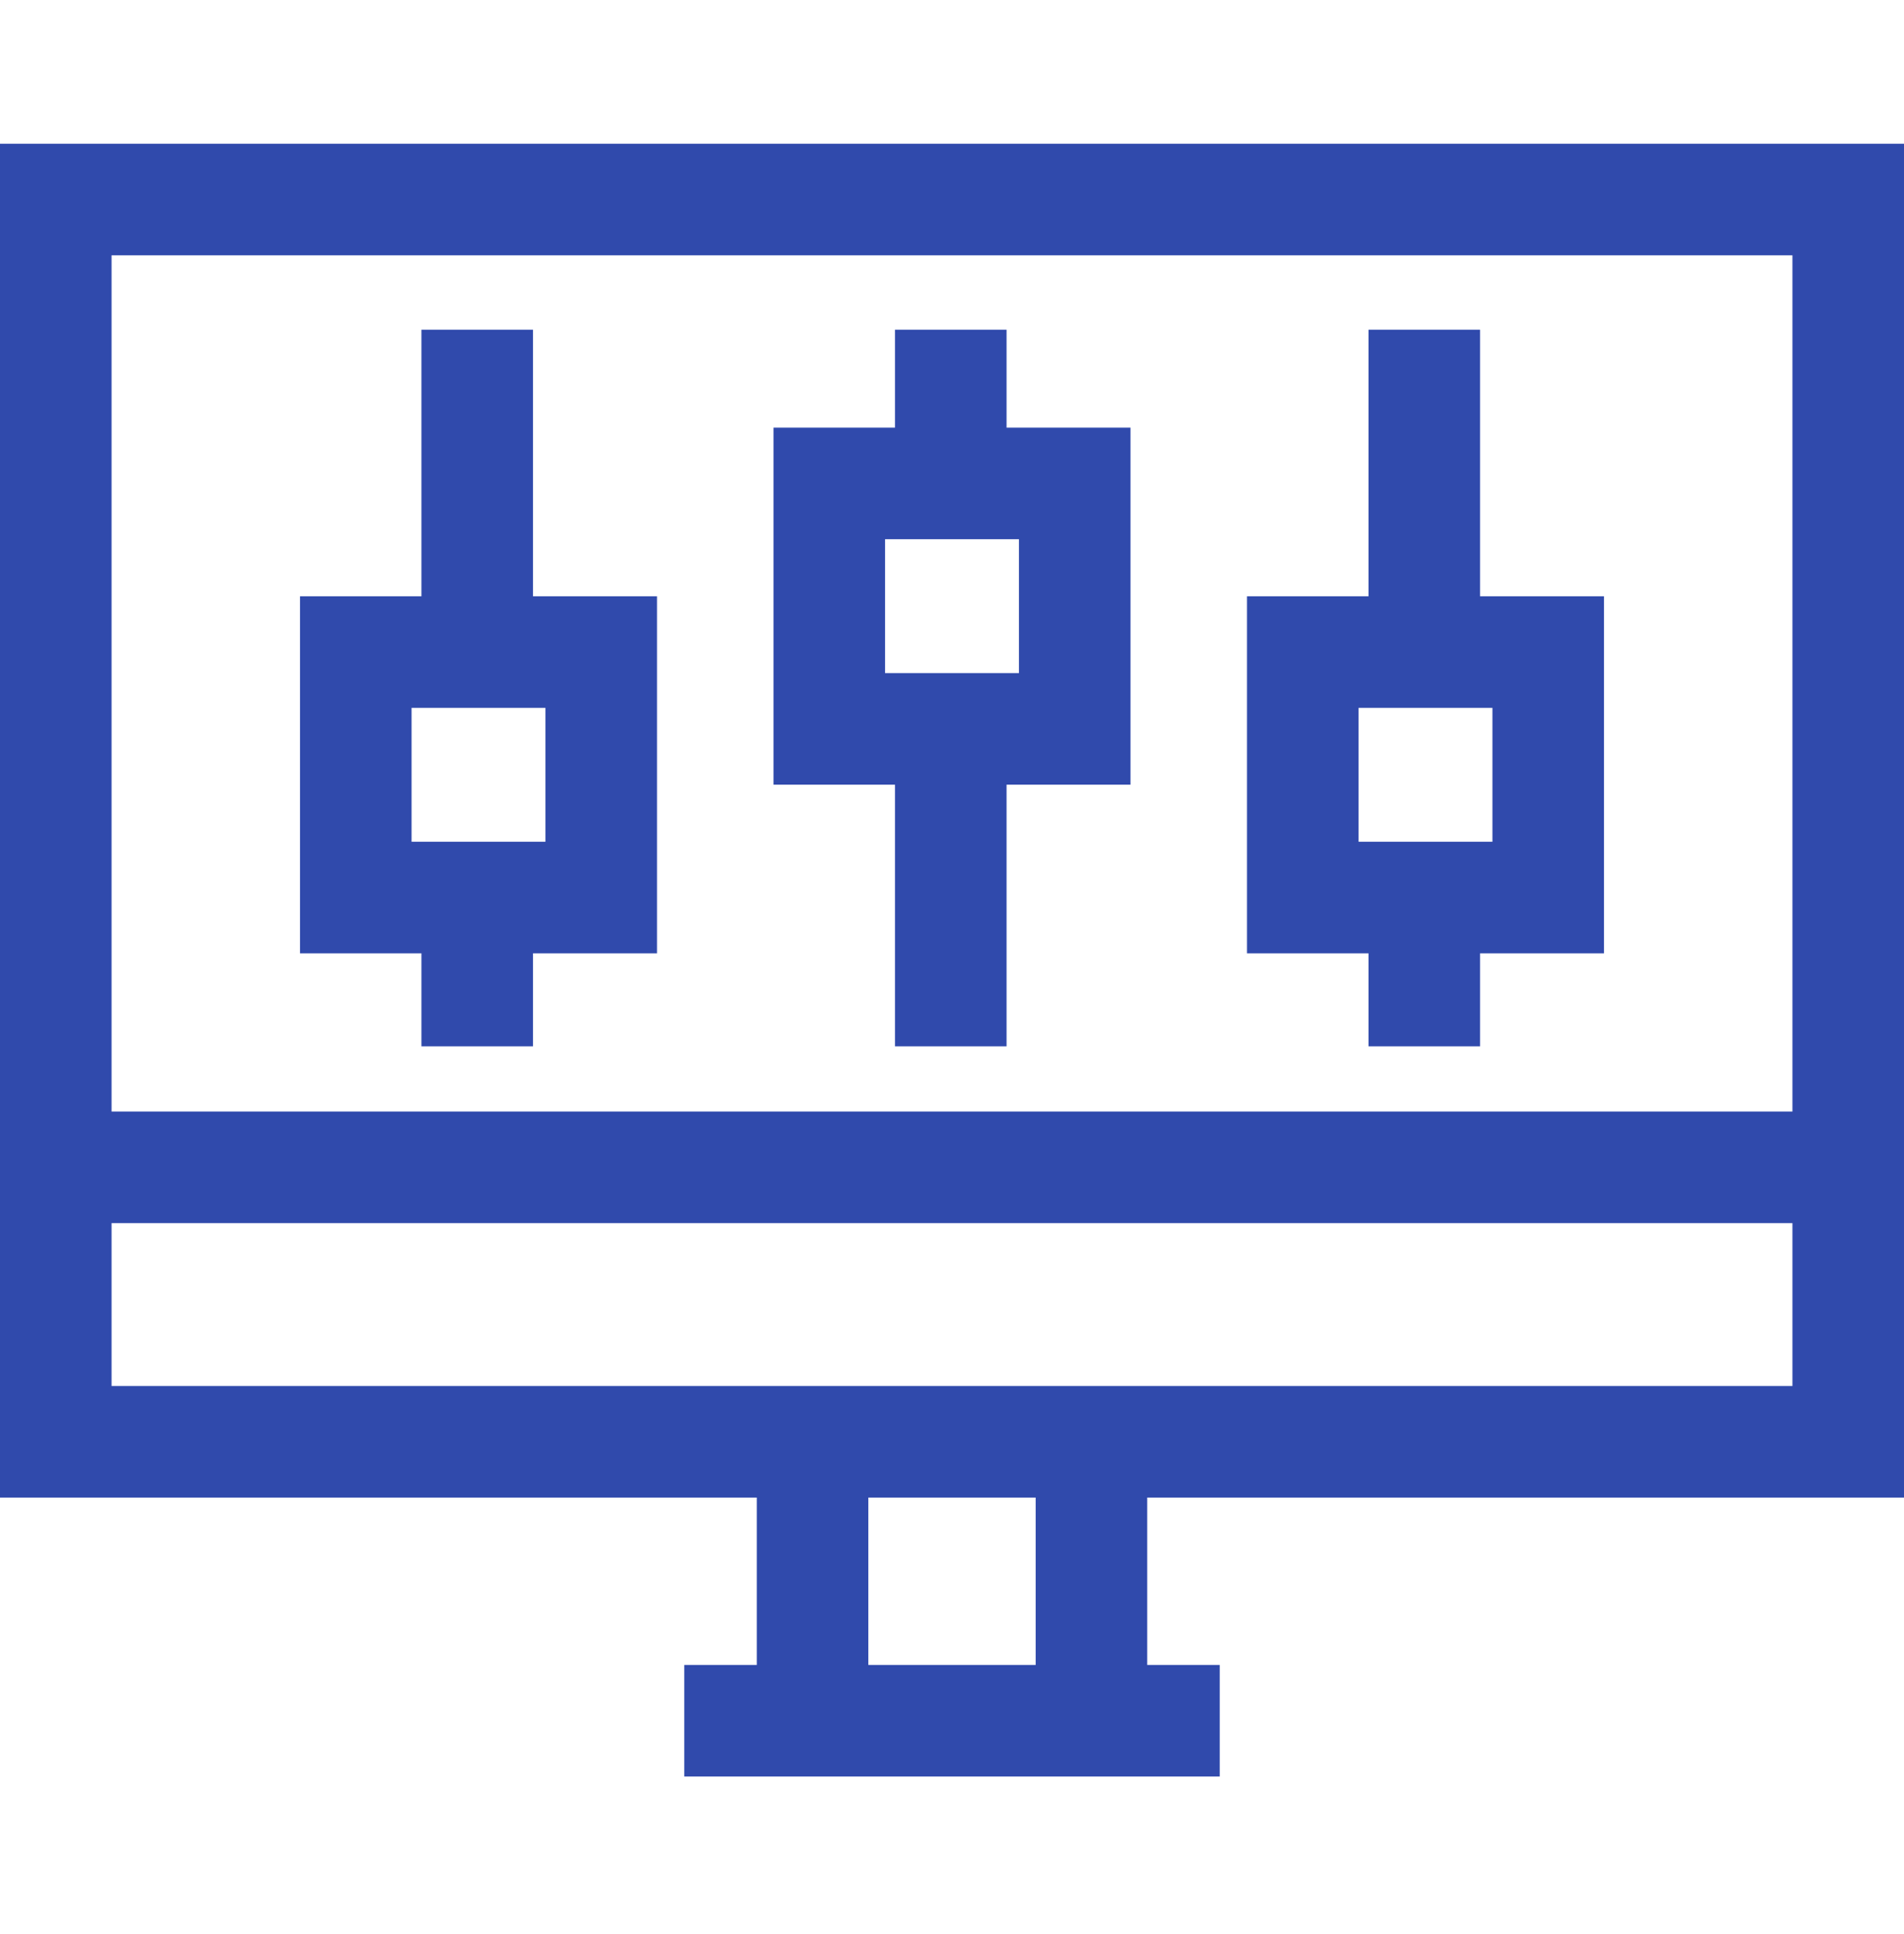
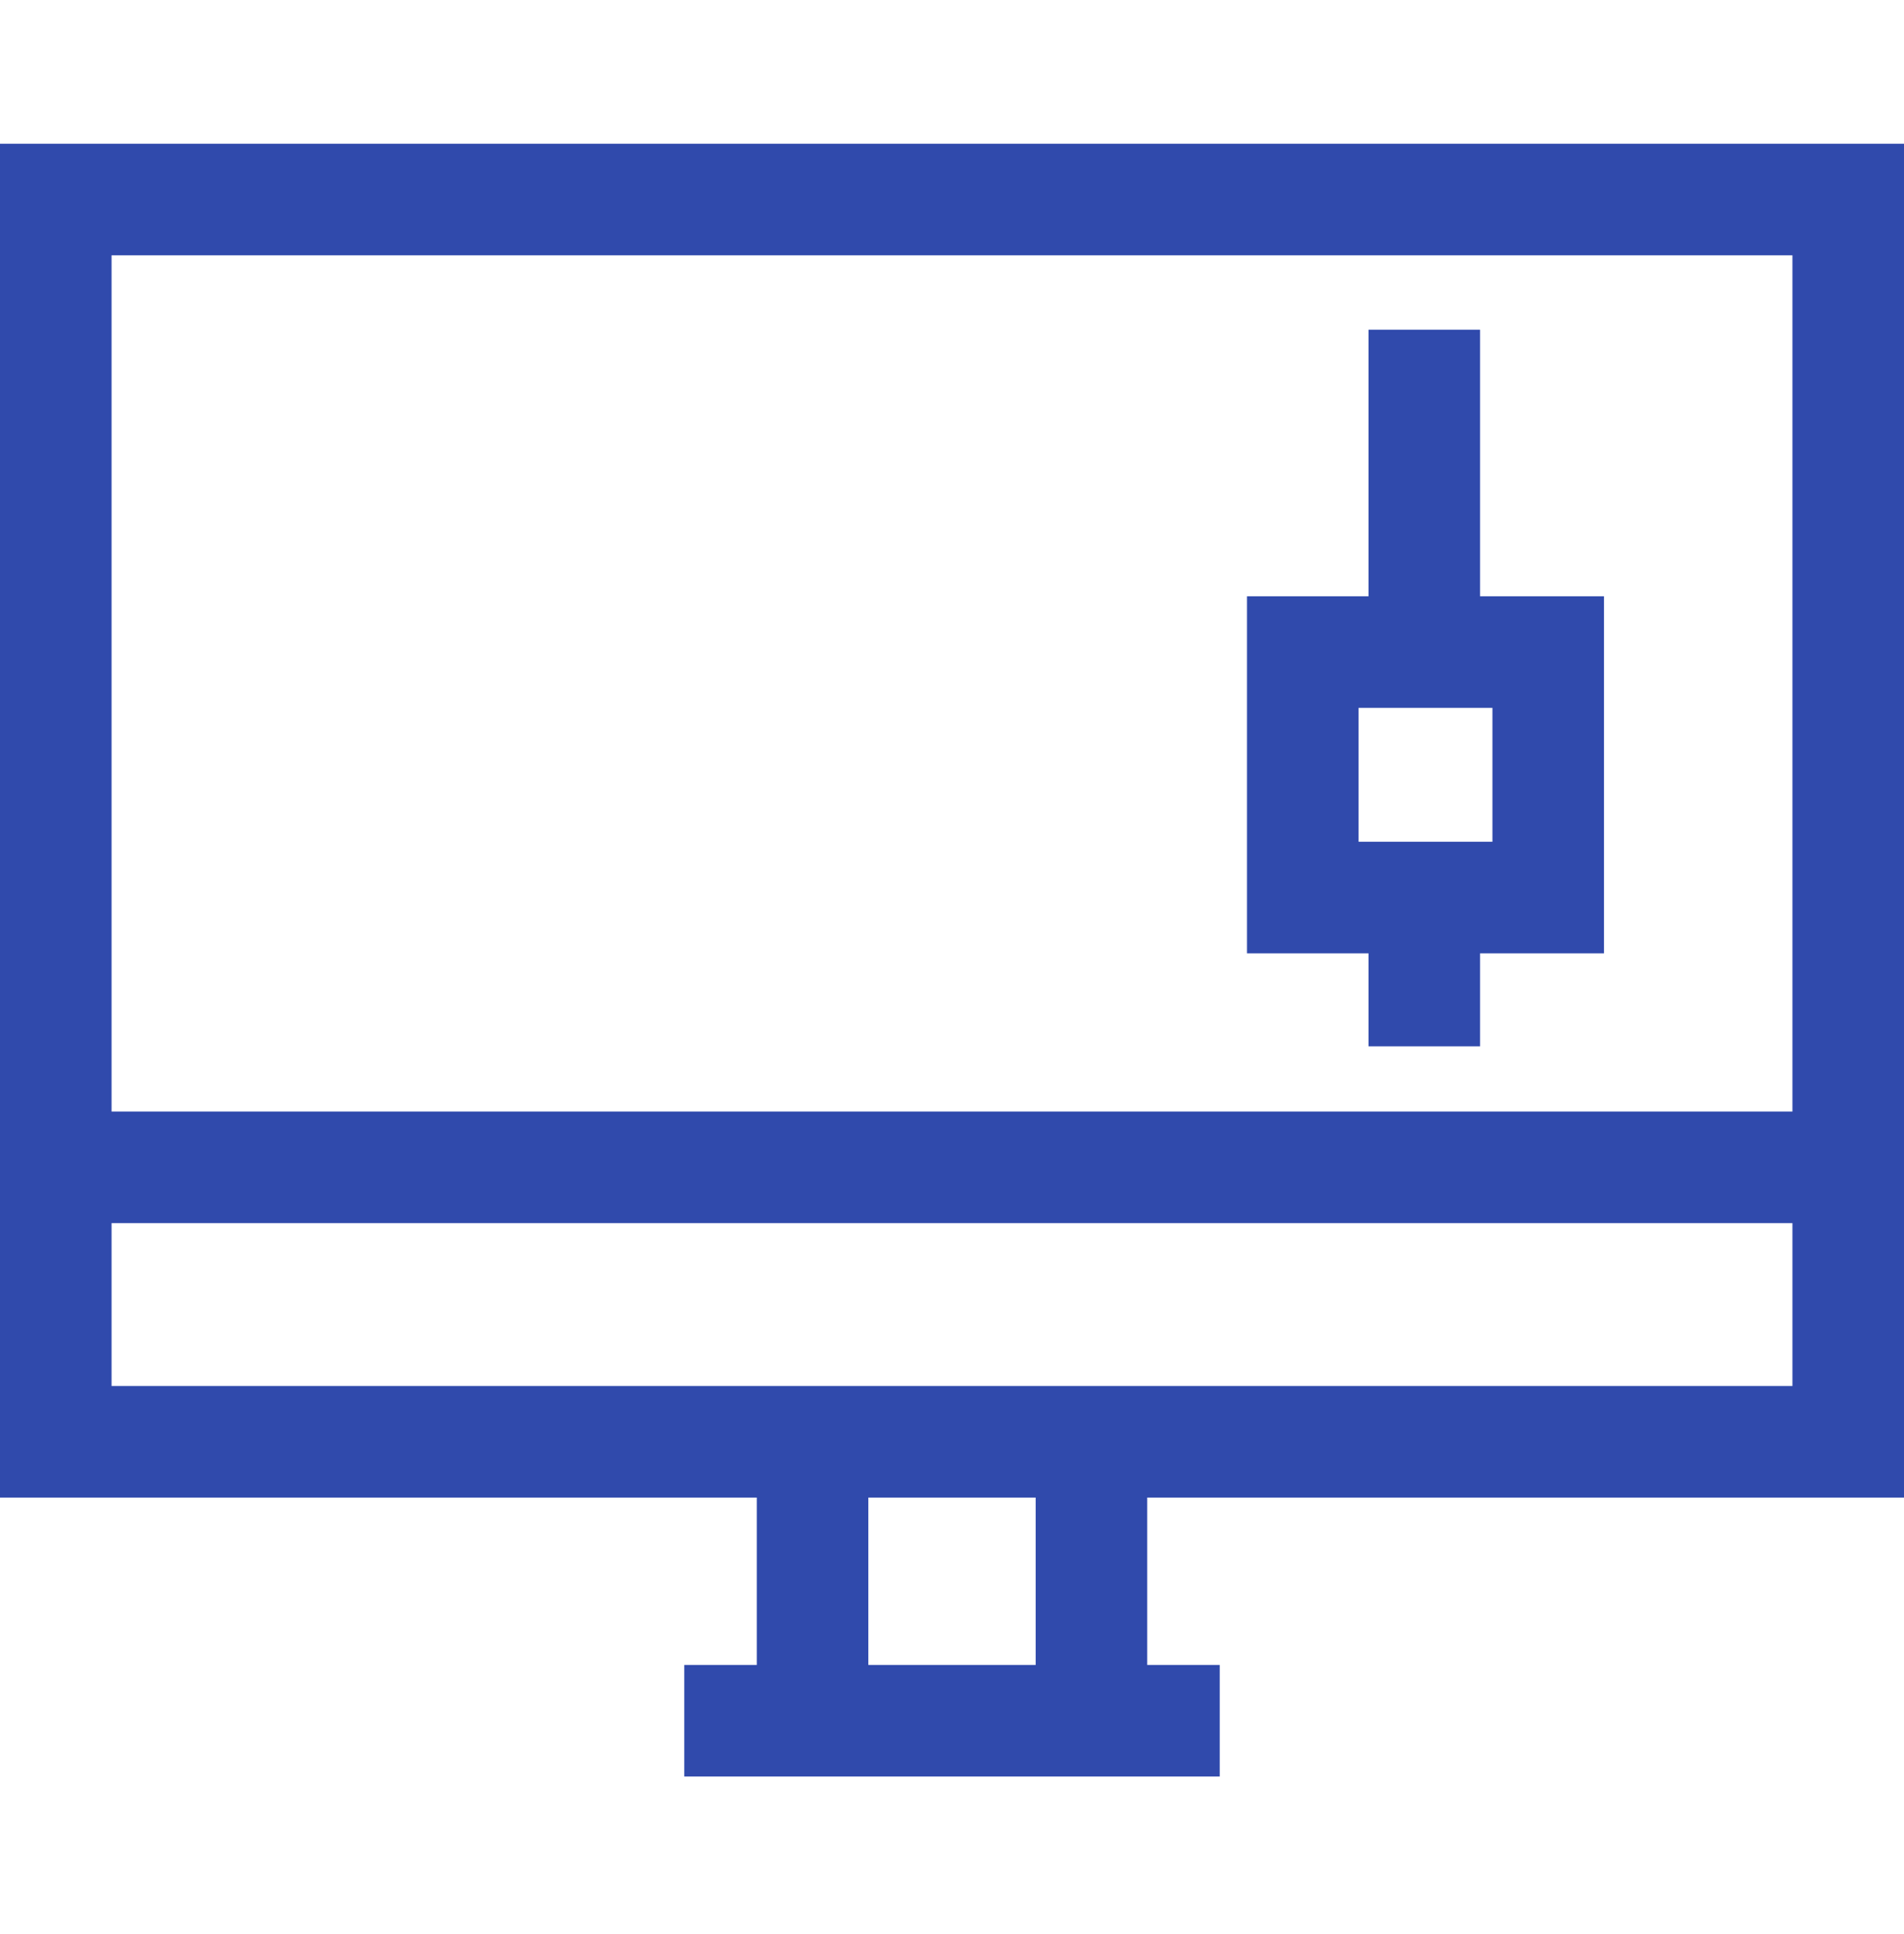
<svg xmlns="http://www.w3.org/2000/svg" width="64" height="65" viewBox="0 0 64 65" fill="none">
  <path d="M64 50.331V4.831H0V50.331H25.438V55.956H23V59.706H41V55.956H38.562V50.331H64ZM3.75 8.581H60.25V37.357H3.75V8.581ZM34.812 55.956H29.188V50.331H34.812V55.956ZM3.75 46.581V41.107H60.25V46.581H3.75Z" fill="#304AAC" />
-   <path d="M17.916 20.04V11.081H14.166V20.04H10.084V32.04H14.166V35.165H17.916V32.04H22.084V20.04H17.916ZM18.334 28.29H13.834V23.79H18.334V28.29Z" fill="#304AAC" />
-   <path d="M33.834 14.372V11.081H30.084V14.372H26V26.372H30.084V35.165H33.834V26.372H38V14.372H33.834ZM34.25 22.622H29.75V18.122H34.25V22.622Z" fill="#304AAC" />
  <path d="M49.75 20.04V11.081H46V20.04H41.916V32.04H46V35.165H49.75V32.04H53.916V20.04H49.75ZM50.166 28.29H45.666V23.79H50.166V28.29Z" fill="#304AAC" />
</svg>